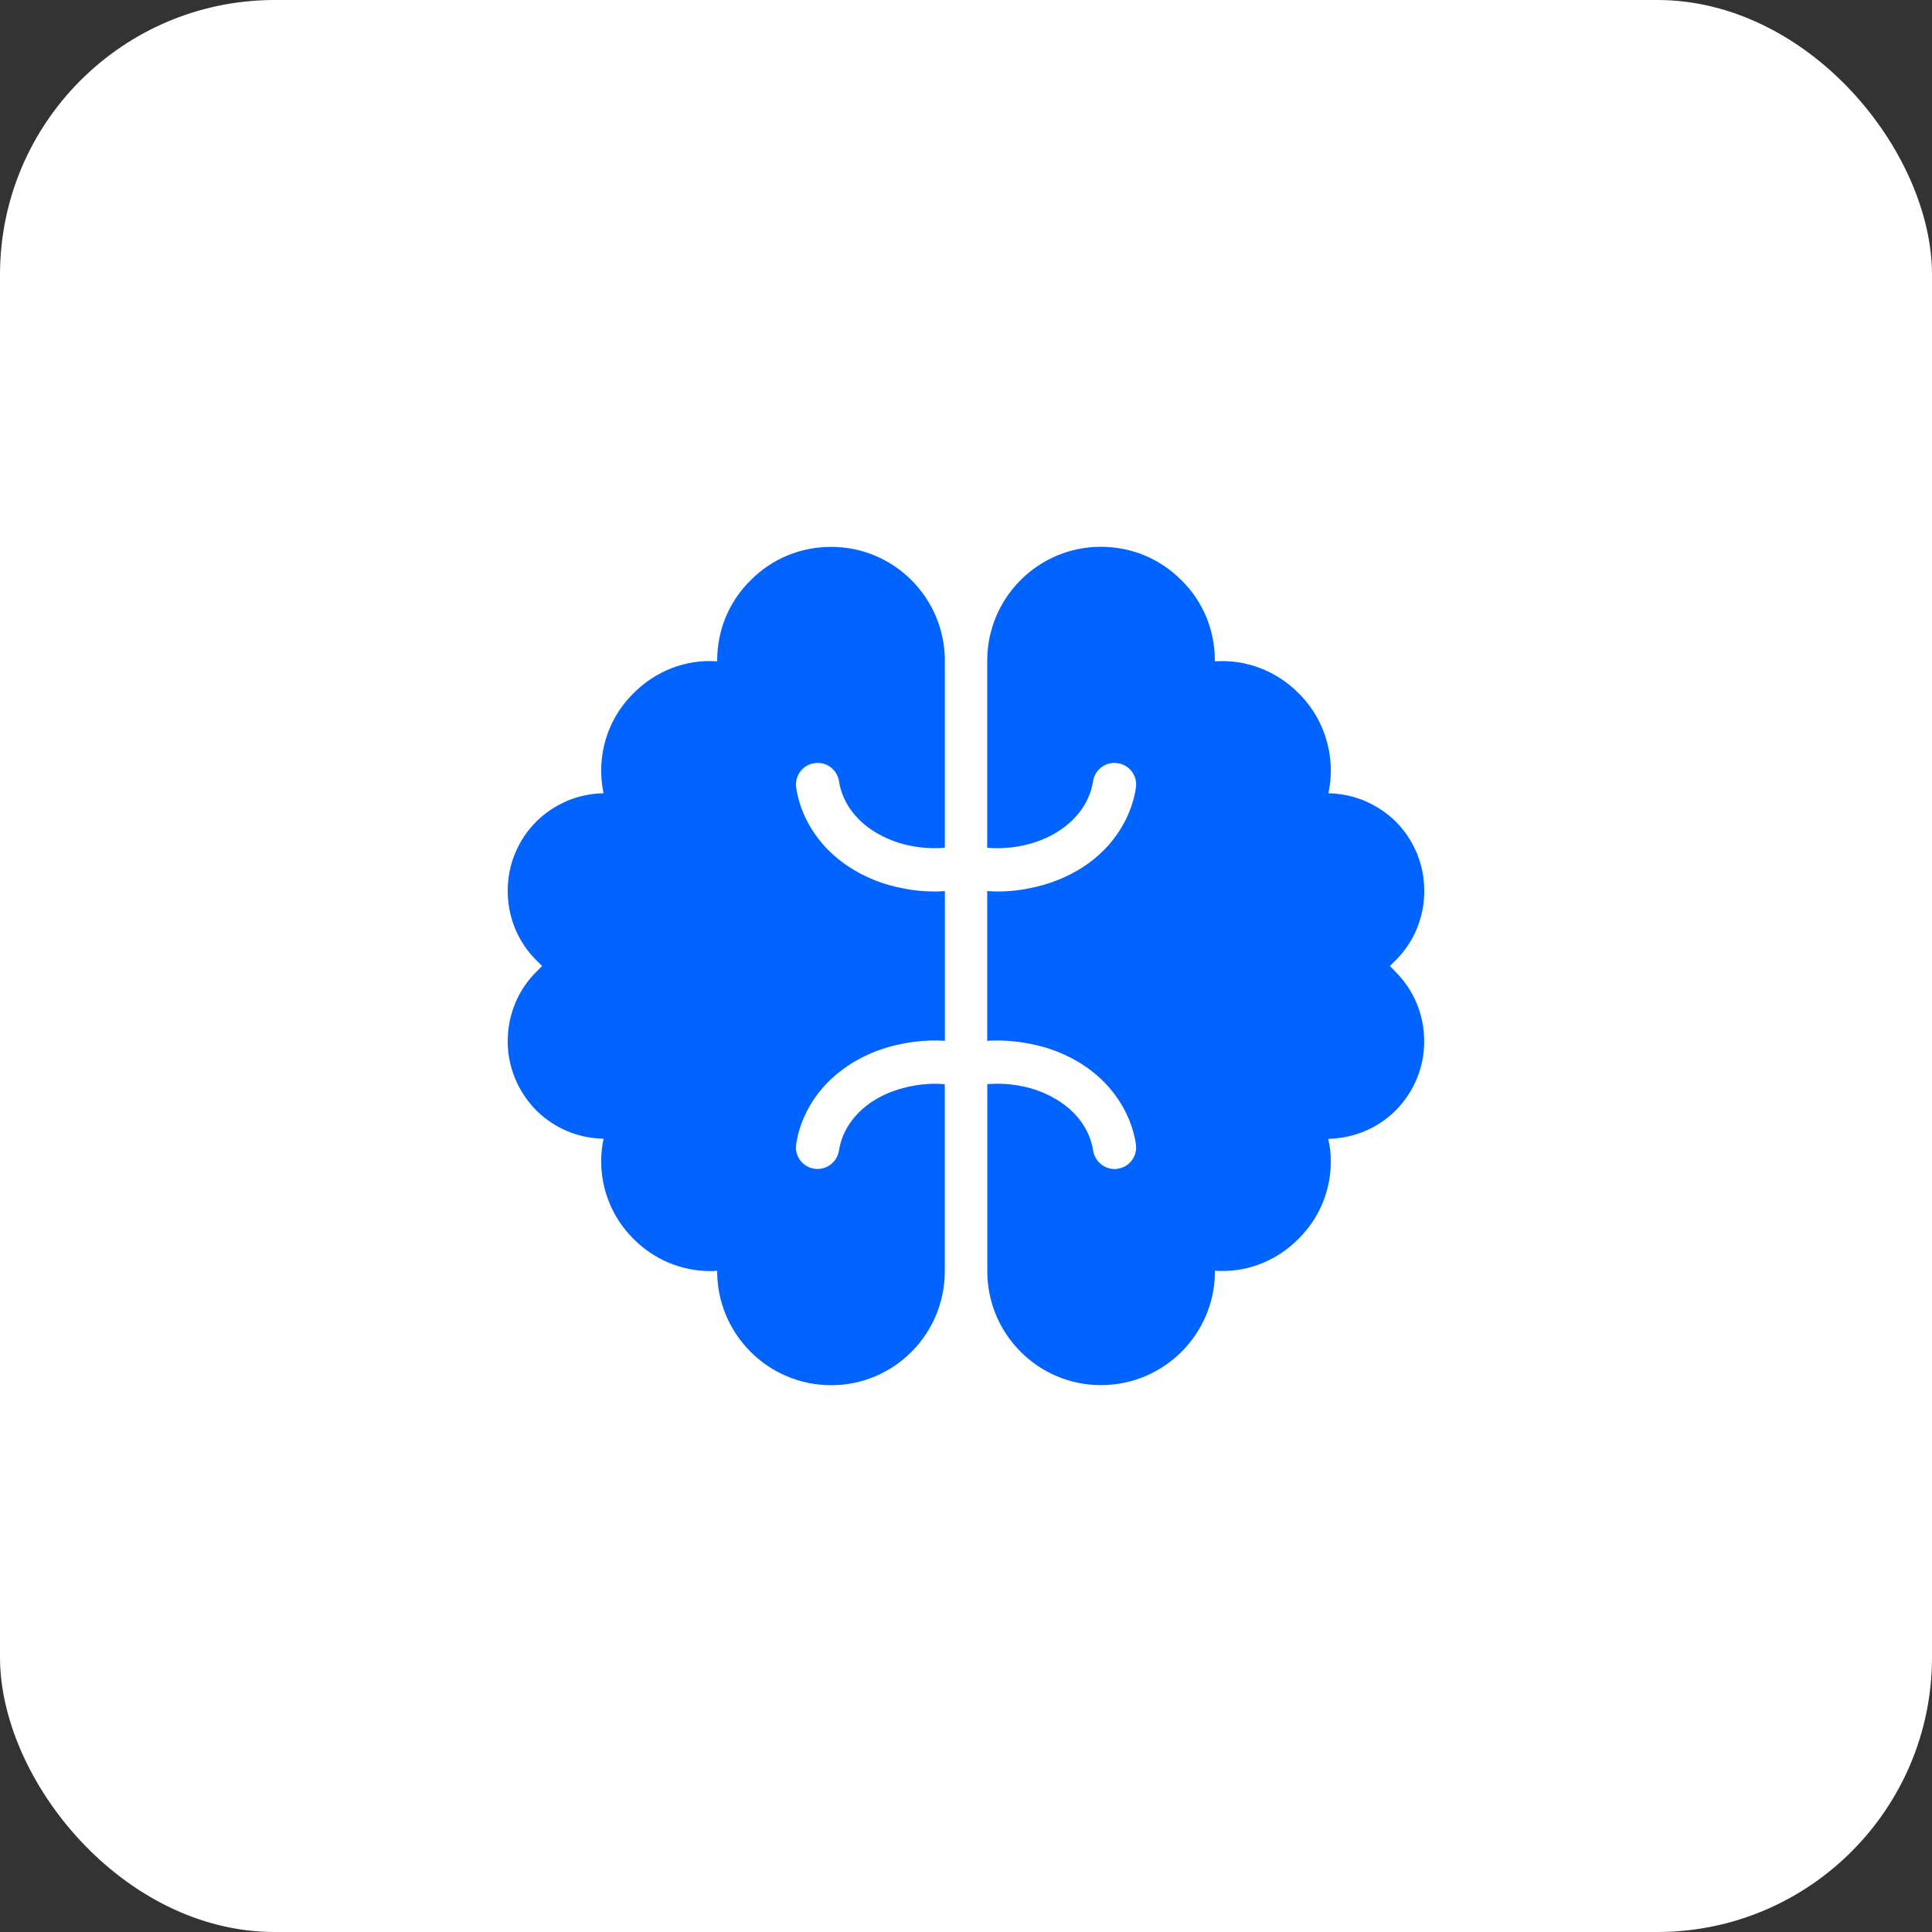
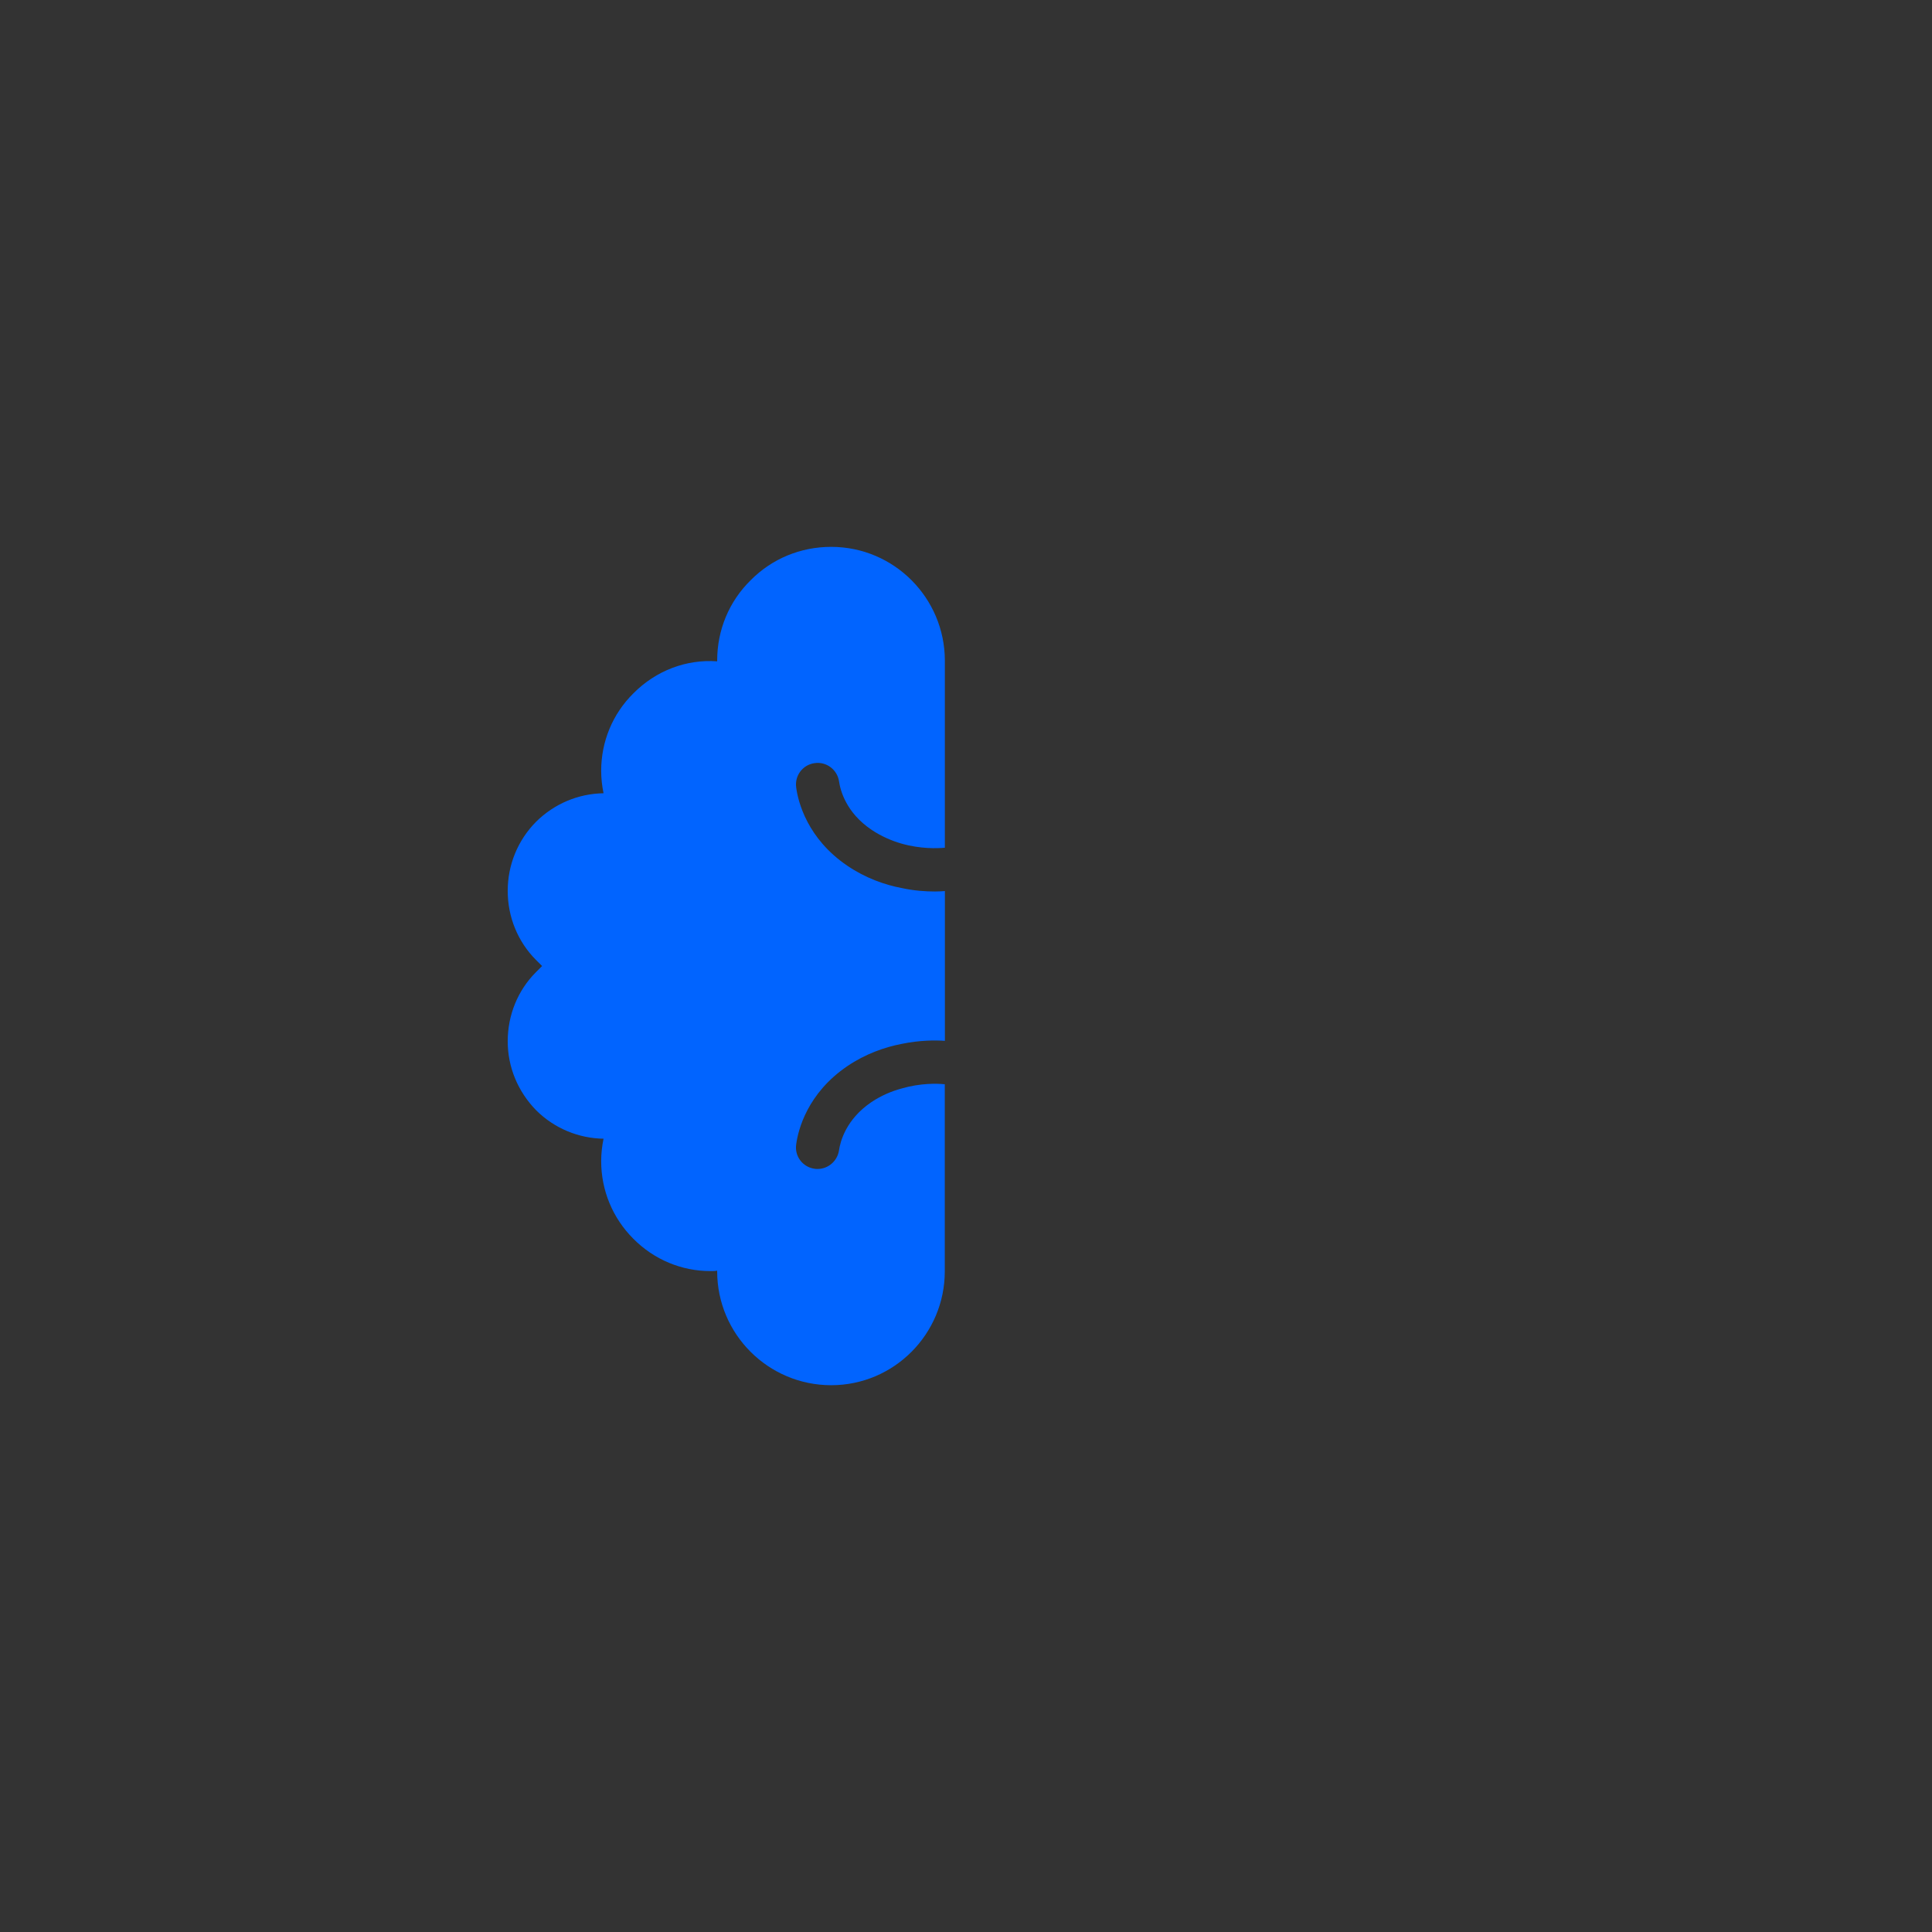
<svg xmlns="http://www.w3.org/2000/svg" width="53" height="53" viewBox="0 0 53 53" fill="none">
  <rect x="0" y="0" width="53" height="53" fill="#333333" stroke="none" />
-   <rect width="53" height="53" rx="7.536" fill="white" />
-   <path d="M35.624 33.981C36.195 33.418 36.508 32.657 36.508 31.858C36.508 31.649 36.485 31.442 36.436 31.241C37.113 31.229 37.783 30.967 38.293 30.457C38.792 29.947 39.07 29.277 39.07 28.57C39.07 27.846 38.792 27.169 38.286 26.663L38.129 26.501L38.296 26.334C38.794 25.836 39.072 25.159 39.072 24.44C39.072 23.721 38.794 23.051 38.296 22.545C37.797 22.054 37.143 21.773 36.443 21.762C36.485 21.56 36.508 21.351 36.508 21.145C36.508 20.342 36.193 19.584 35.629 19.021C35.005 18.392 34.168 18.084 33.327 18.142V18.123C33.327 17.279 33 16.498 32.413 15.921C31.826 15.327 31.043 15 30.198 15C28.478 15 27.082 16.401 27.082 18.123V23.257H27.112C27.291 23.276 27.747 23.292 28.269 23.143C28.536 23.067 28.821 22.949 29.095 22.763C29.795 22.288 29.95 21.678 29.985 21.435C30.032 21.115 30.335 20.883 30.662 20.936C30.982 20.982 31.209 21.279 31.161 21.606C31.107 22.005 30.852 23.007 29.765 23.749C29.259 24.087 28.733 24.27 28.269 24.361C27.919 24.437 27.604 24.456 27.36 24.456C27.254 24.456 27.159 24.449 27.082 24.444V28.553C27.344 28.535 27.771 28.535 28.269 28.637C28.738 28.725 29.262 28.91 29.765 29.249C30.85 29.991 31.107 30.995 31.161 31.391C31.207 31.718 30.982 32.015 30.662 32.062C30.632 32.069 30.602 32.069 30.574 32.069C30.284 32.069 30.034 31.855 29.988 31.563C29.953 31.32 29.797 30.707 29.097 30.234C28.823 30.051 28.538 29.93 28.272 29.854C27.75 29.706 27.293 29.724 27.114 29.74H27.084V34.874C27.084 36.595 28.48 37.998 30.201 37.998C31.928 37.998 33.329 36.597 33.329 34.874V34.856C33.394 34.867 33.454 34.867 33.519 34.867C34.293 34.872 35.054 34.561 35.624 33.981Z" fill="#0164FF" />
  <path d="M22.802 15.002C21.958 15.002 21.176 15.329 20.594 15.916C20.001 16.498 19.674 17.281 19.674 18.123V18.142C18.825 18.081 17.995 18.397 17.376 19.02C16.805 19.584 16.492 20.345 16.492 21.144C16.492 21.353 16.515 21.559 16.557 21.761C15.857 21.773 15.203 22.051 14.704 22.545C14.206 23.05 13.928 23.721 13.928 24.439C13.928 25.158 14.206 25.835 14.704 26.334L14.871 26.501L14.704 26.668C14.206 27.166 13.928 27.843 13.928 28.567C13.928 29.274 14.206 29.944 14.711 30.461C15.222 30.967 15.887 31.227 16.557 31.238C16.515 31.44 16.492 31.648 16.492 31.855C16.492 32.657 16.808 33.415 17.371 33.979C17.946 34.561 18.707 34.869 19.484 34.869C19.549 34.869 19.609 34.869 19.674 34.858V34.876C19.674 36.597 21.074 38 22.802 38C24.522 38 25.918 36.599 25.918 34.876V29.742H25.895C25.716 29.724 25.255 29.708 24.731 29.861C24.464 29.933 24.179 30.051 23.905 30.234C23.205 30.709 23.05 31.319 23.015 31.563C22.969 31.853 22.718 32.068 22.428 32.068C22.398 32.068 22.368 32.068 22.34 32.061C22.02 32.015 21.793 31.718 21.842 31.391C21.895 30.992 22.15 29.991 23.242 29.249C23.741 28.91 24.27 28.727 24.733 28.637C25.232 28.534 25.659 28.534 25.921 28.553V24.444C25.844 24.451 25.749 24.456 25.647 24.456C25.396 24.456 25.083 24.437 24.733 24.361C24.27 24.273 23.741 24.087 23.242 23.748C22.15 23.006 21.895 22.003 21.842 21.606C21.795 21.279 22.02 20.982 22.34 20.936C22.667 20.883 22.969 21.114 23.017 21.434C23.052 21.678 23.207 22.29 23.908 22.763C24.181 22.946 24.467 23.067 24.733 23.143C25.255 23.292 25.719 23.273 25.897 23.257H25.92V18.123C25.918 16.403 24.525 15.002 22.802 15.002Z" fill="#0164FF" />
</svg>